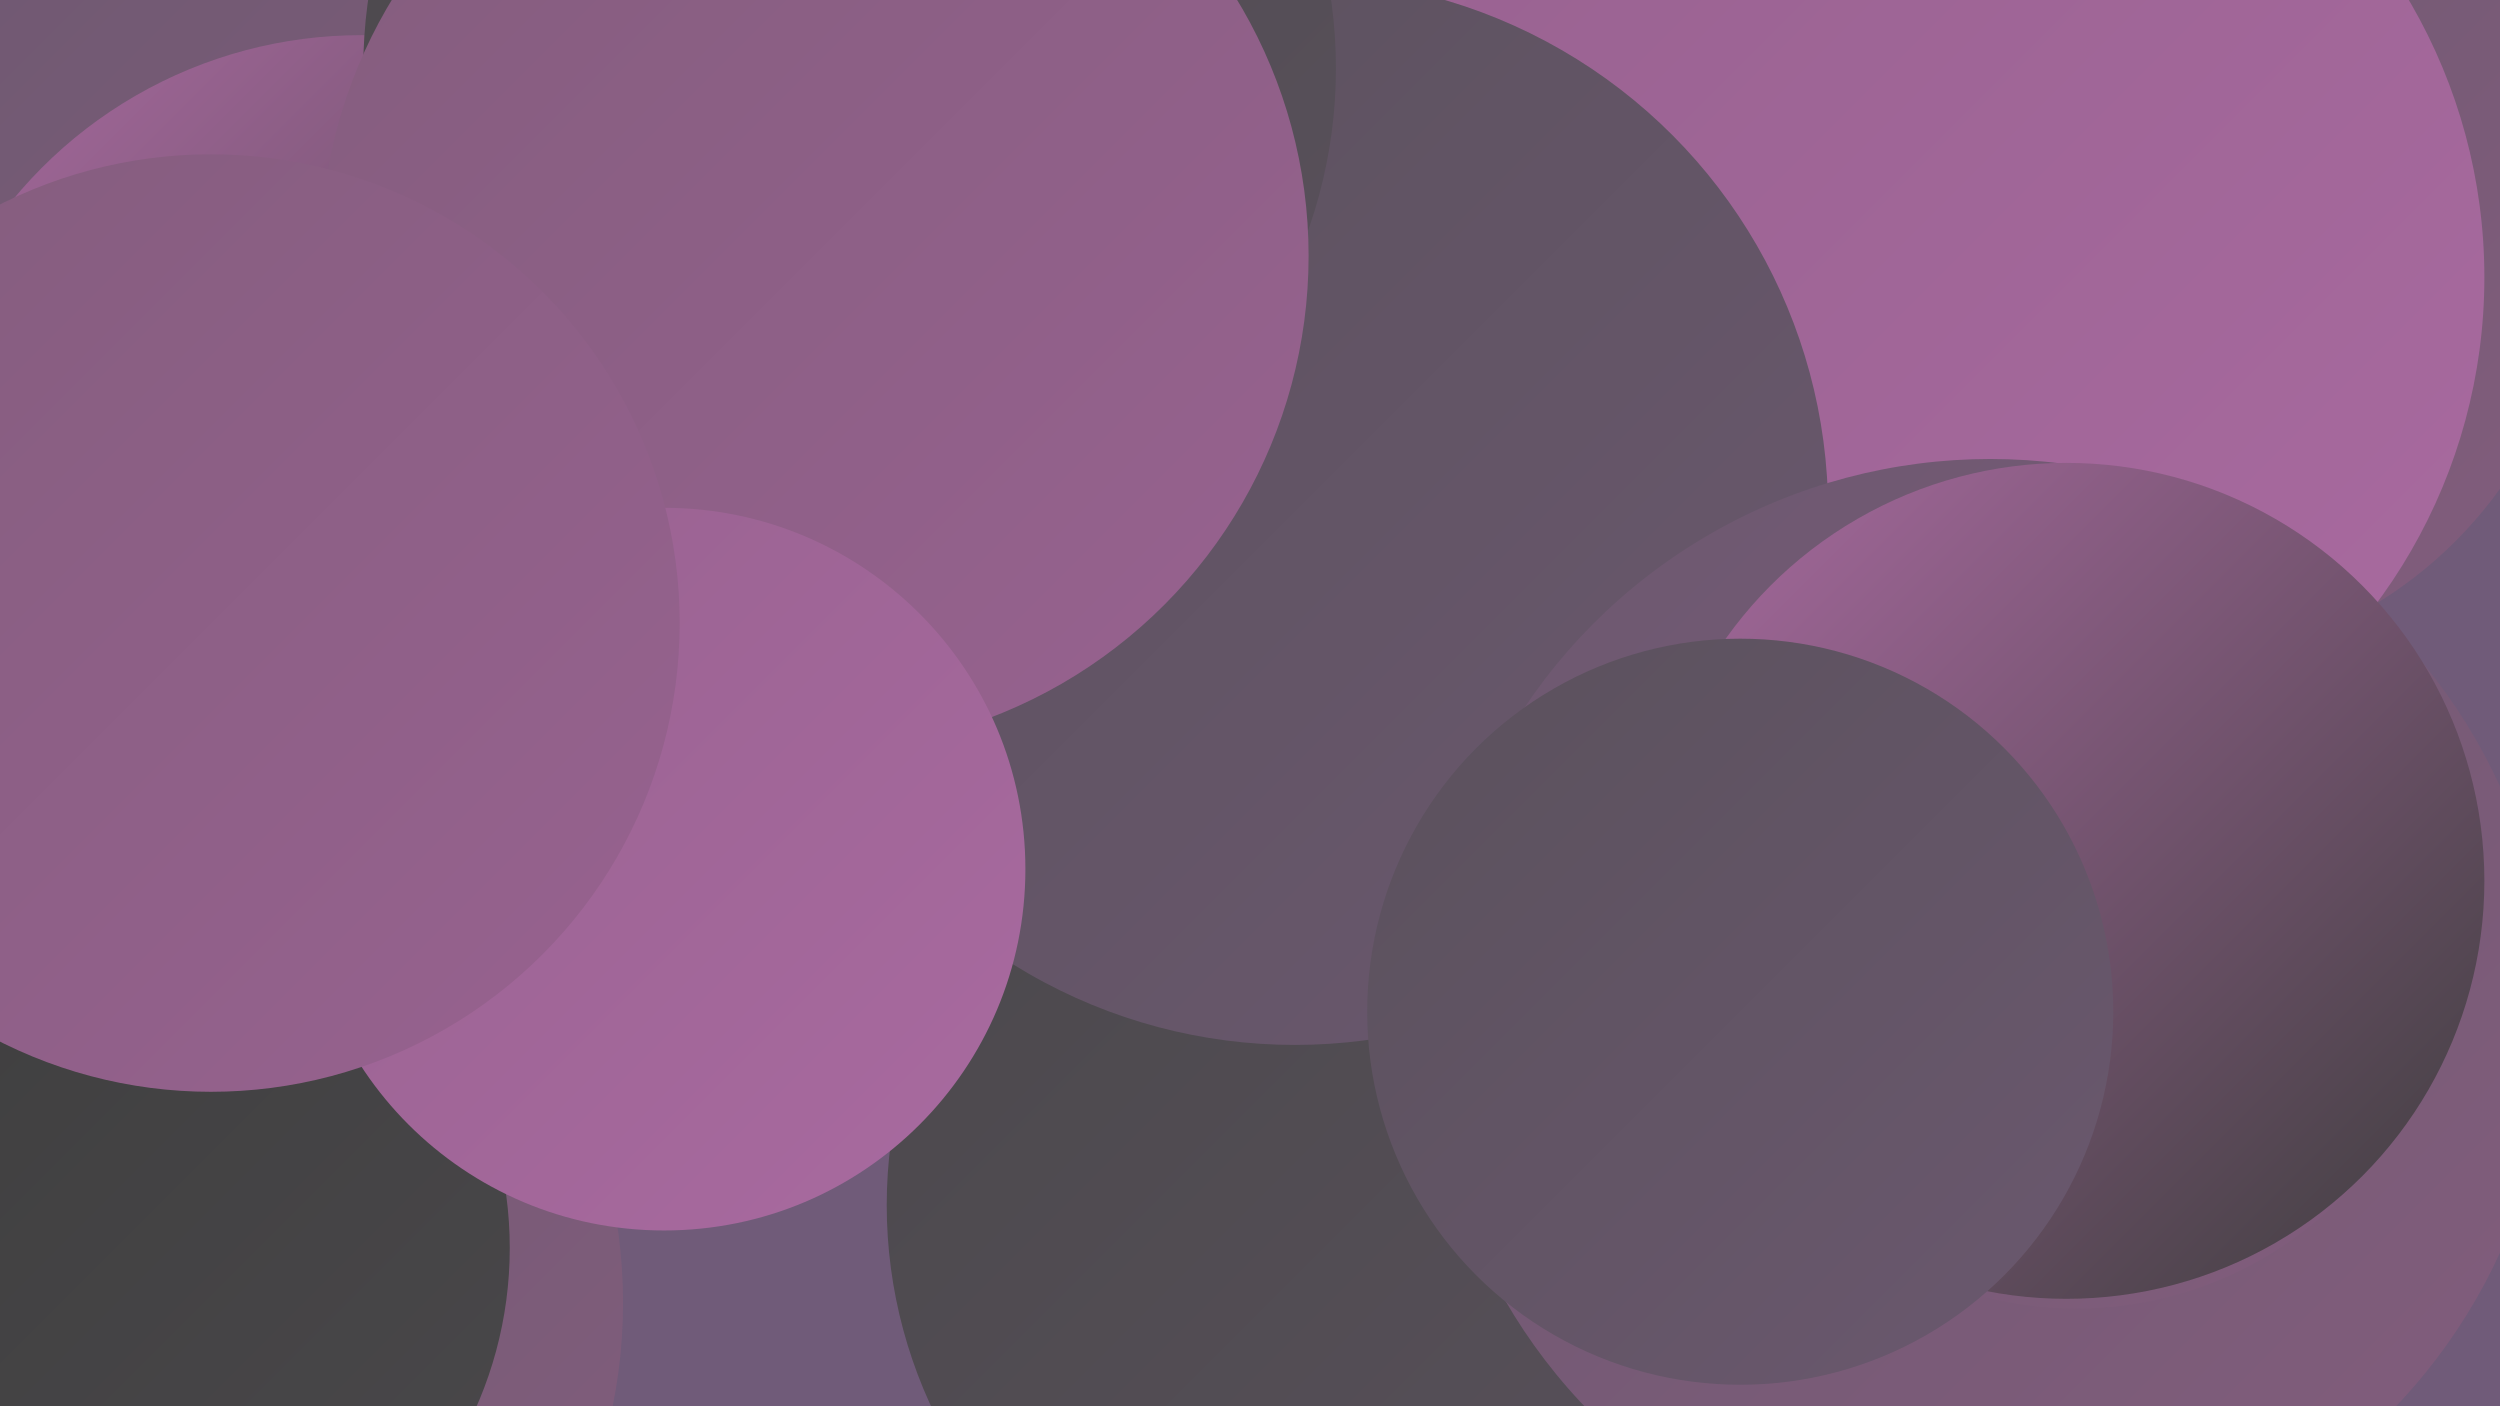
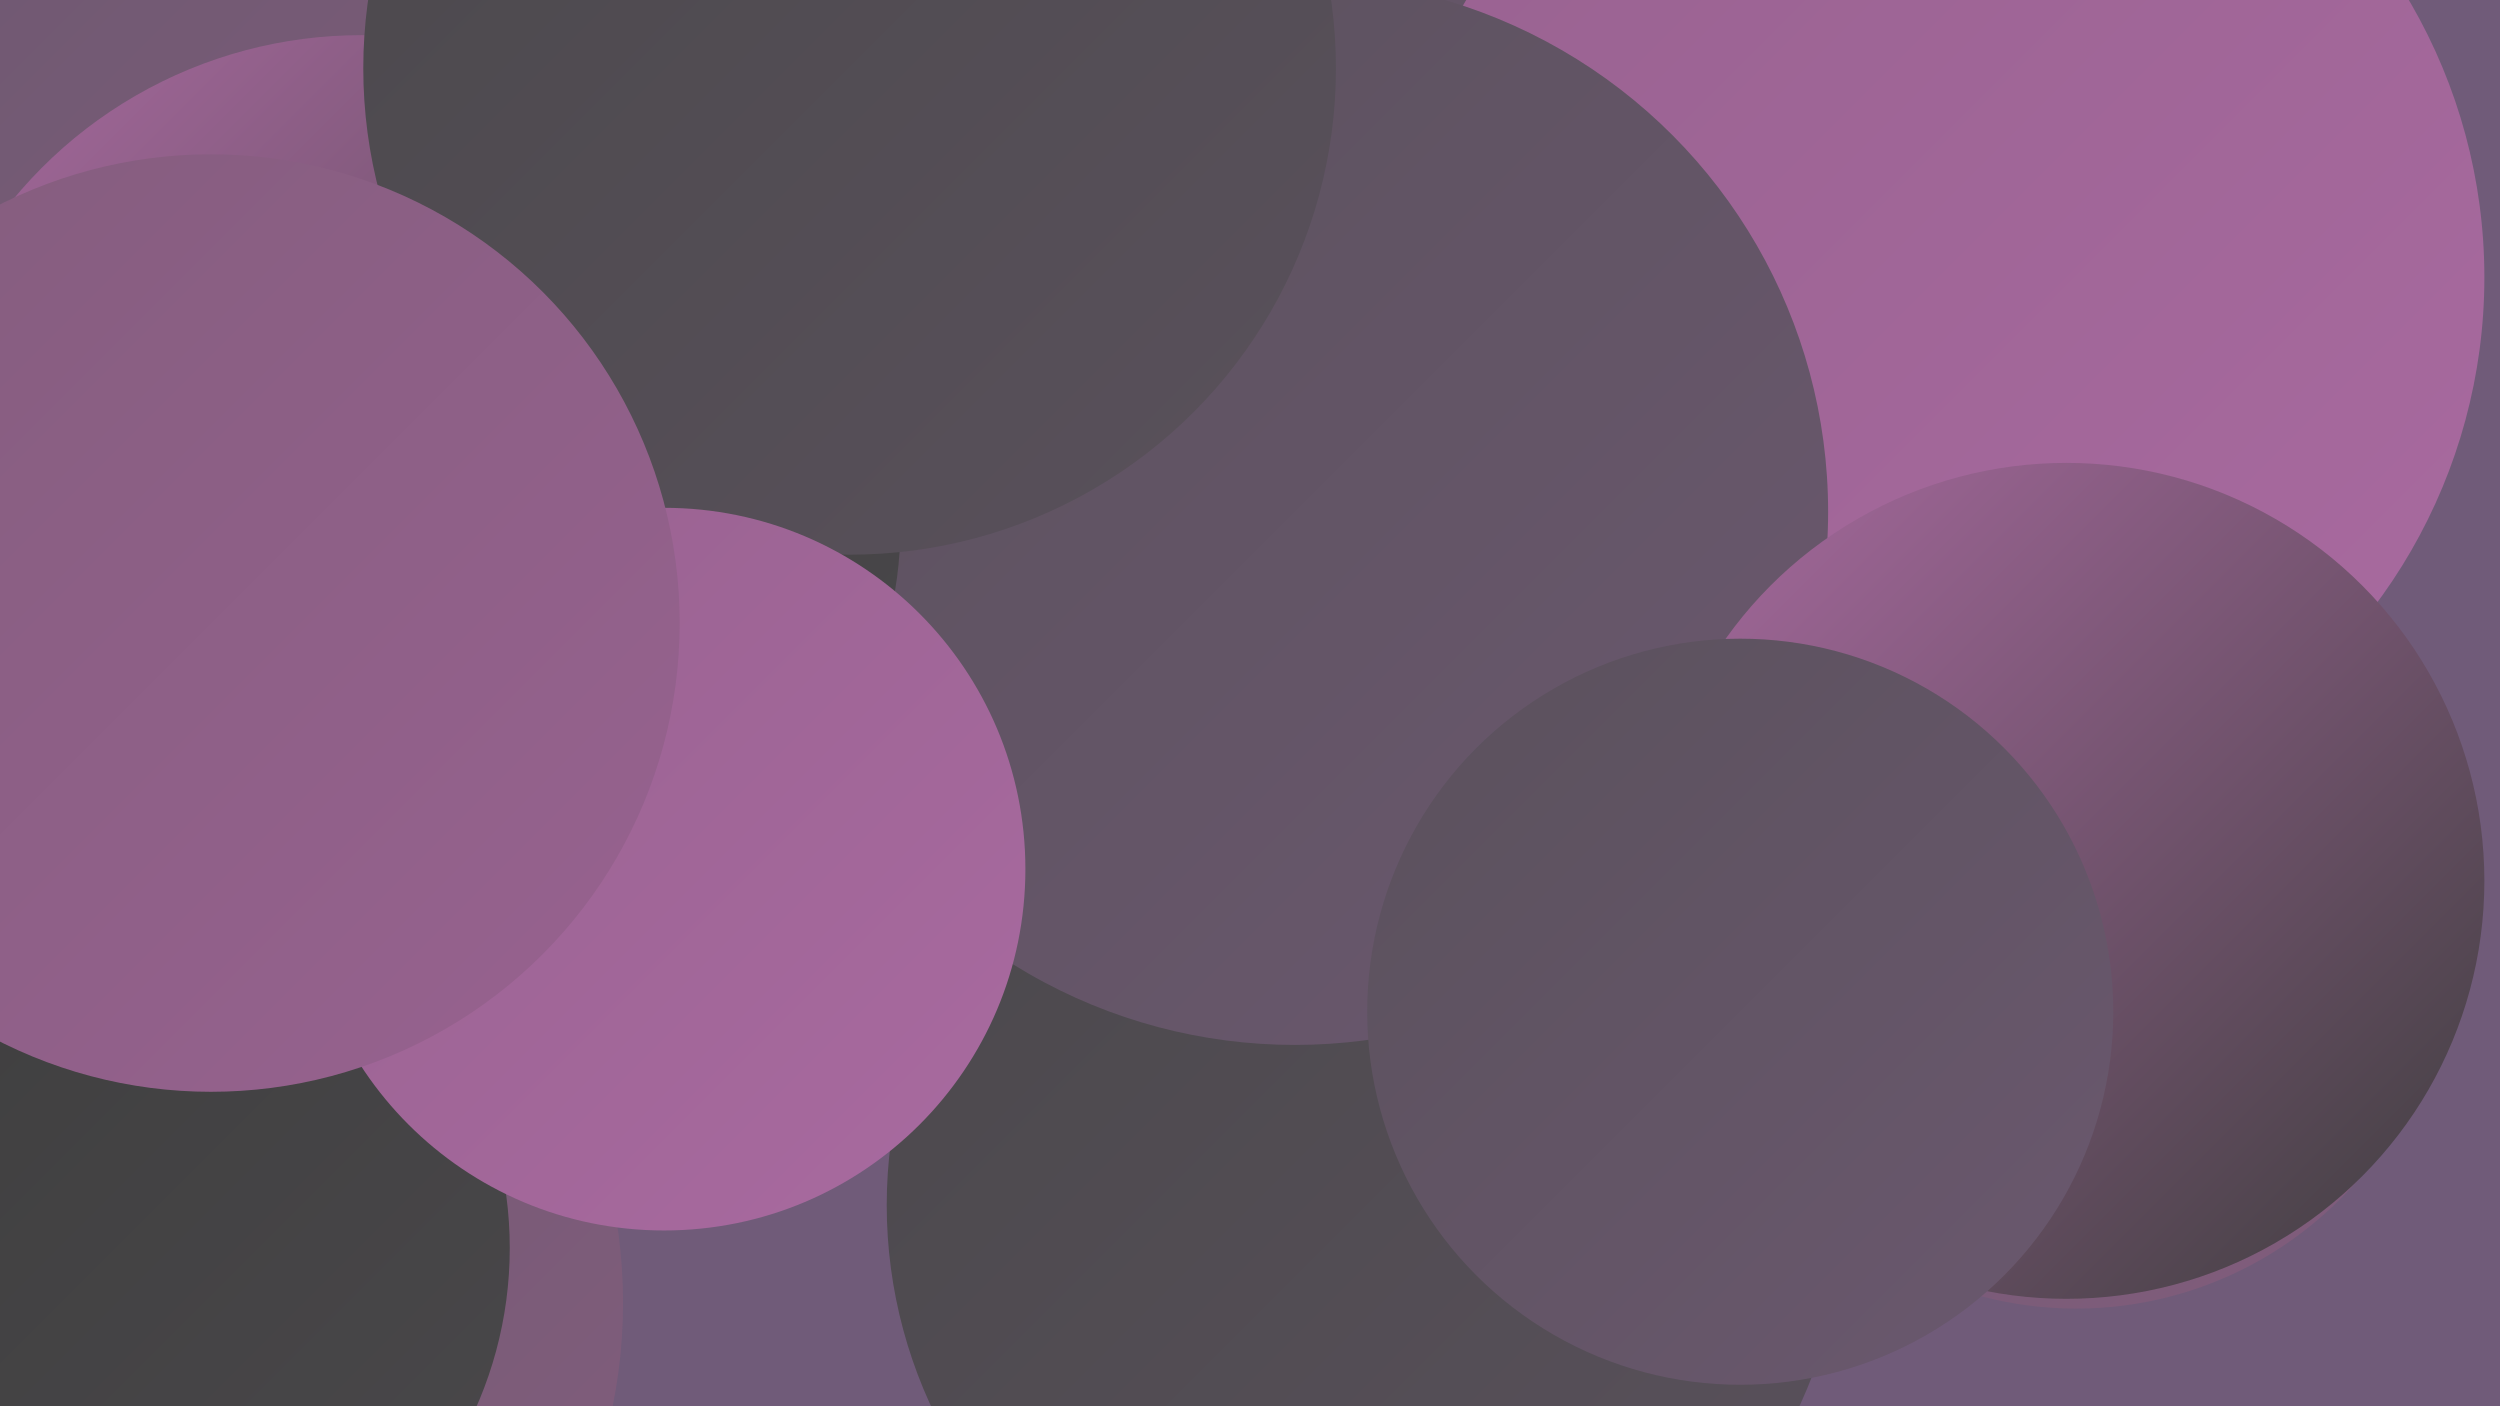
<svg xmlns="http://www.w3.org/2000/svg" width="1280" height="720">
  <defs>
    <linearGradient id="grad0" x1="0%" y1="0%" x2="100%" y2="100%">
      <stop offset="0%" style="stop-color:#3d3d3d;stop-opacity:1" />
      <stop offset="100%" style="stop-color:#4a484b;stop-opacity:1" />
    </linearGradient>
    <linearGradient id="grad1" x1="0%" y1="0%" x2="100%" y2="100%">
      <stop offset="0%" style="stop-color:#4a484b;stop-opacity:1" />
      <stop offset="100%" style="stop-color:#5a515c;stop-opacity:1" />
    </linearGradient>
    <linearGradient id="grad2" x1="0%" y1="0%" x2="100%" y2="100%">
      <stop offset="0%" style="stop-color:#5a515c;stop-opacity:1" />
      <stop offset="100%" style="stop-color:#6b586f;stop-opacity:1" />
    </linearGradient>
    <linearGradient id="grad3" x1="0%" y1="0%" x2="100%" y2="100%">
      <stop offset="0%" style="stop-color:#6b586f;stop-opacity:1" />
      <stop offset="100%" style="stop-color:#835d7d;stop-opacity:1" />
    </linearGradient>
    <linearGradient id="grad4" x1="0%" y1="0%" x2="100%" y2="100%">
      <stop offset="0%" style="stop-color:#835d7d;stop-opacity:1" />
      <stop offset="100%" style="stop-color:#986290;stop-opacity:1" />
    </linearGradient>
    <linearGradient id="grad5" x1="0%" y1="0%" x2="100%" y2="100%">
      <stop offset="0%" style="stop-color:#986290;stop-opacity:1" />
      <stop offset="100%" style="stop-color:#a96aa0;stop-opacity:1" />
    </linearGradient>
    <linearGradient id="grad6" x1="0%" y1="0%" x2="100%" y2="100%">
      <stop offset="0%" style="stop-color:#a96aa0;stop-opacity:1" />
      <stop offset="100%" style="stop-color:#3d3d3d;stop-opacity:1" />
    </linearGradient>
  </defs>
  <rect width="1280" height="720" fill="#705b79" />
  <circle cx="610" cy="74" r="236" fill="url(#grad2)" />
  <circle cx="61" cy="180" r="246" fill="url(#grad3)" />
-   <circle cx="854" cy="84" r="210" fill="url(#grad5)" />
  <circle cx="52" cy="667" r="267" fill="url(#grad3)" />
-   <circle cx="1103" cy="123" r="218" fill="url(#grad3)" />
  <circle cx="699" cy="617" r="245" fill="url(#grad1)" />
  <circle cx="992" cy="142" r="280" fill="url(#grad5)" />
  <circle cx="663" cy="262" r="273" fill="url(#grad2)" />
  <circle cx="59" cy="639" r="202" fill="url(#grad0)" />
  <circle cx="269" cy="270" r="192" fill="url(#grad0)" />
-   <circle cx="1019" cy="522" r="287" fill="url(#grad3)" />
  <circle cx="1063" cy="479" r="191" fill="url(#grad3)" />
  <circle cx="185" cy="249" r="231" fill="url(#grad6)" />
  <circle cx="435" cy="35" r="249" fill="url(#grad1)" />
-   <circle cx="417" cy="131" r="253" fill="url(#grad4)" />
  <circle cx="1058" cy="451" r="214" fill="url(#grad6)" />
  <circle cx="124" cy="315" r="182" fill="url(#grad4)" />
  <circle cx="340" cy="445" r="185" fill="url(#grad5)" />
  <circle cx="891" cy="518" r="191" fill="url(#grad2)" />
  <circle cx="108" cy="319" r="240" fill="url(#grad4)" />
</svg>